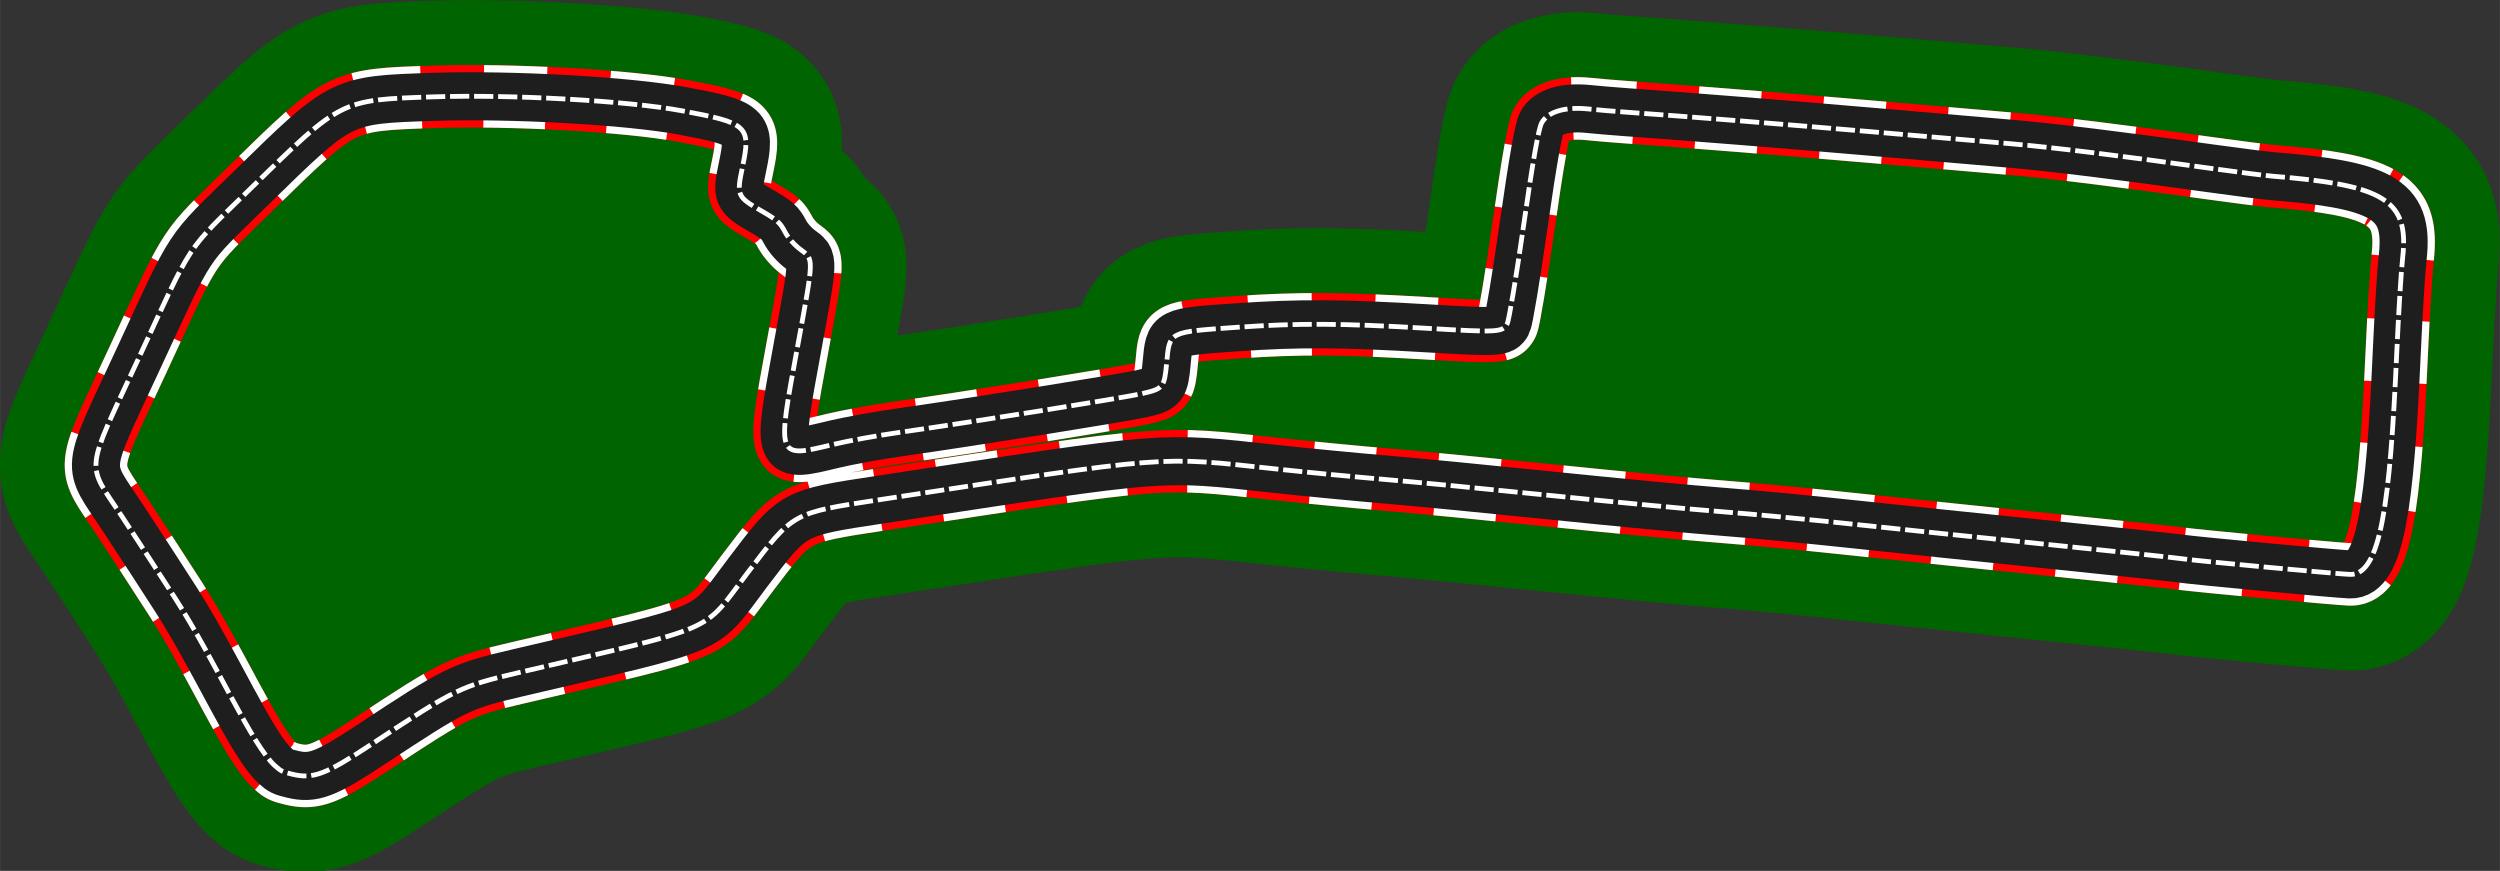
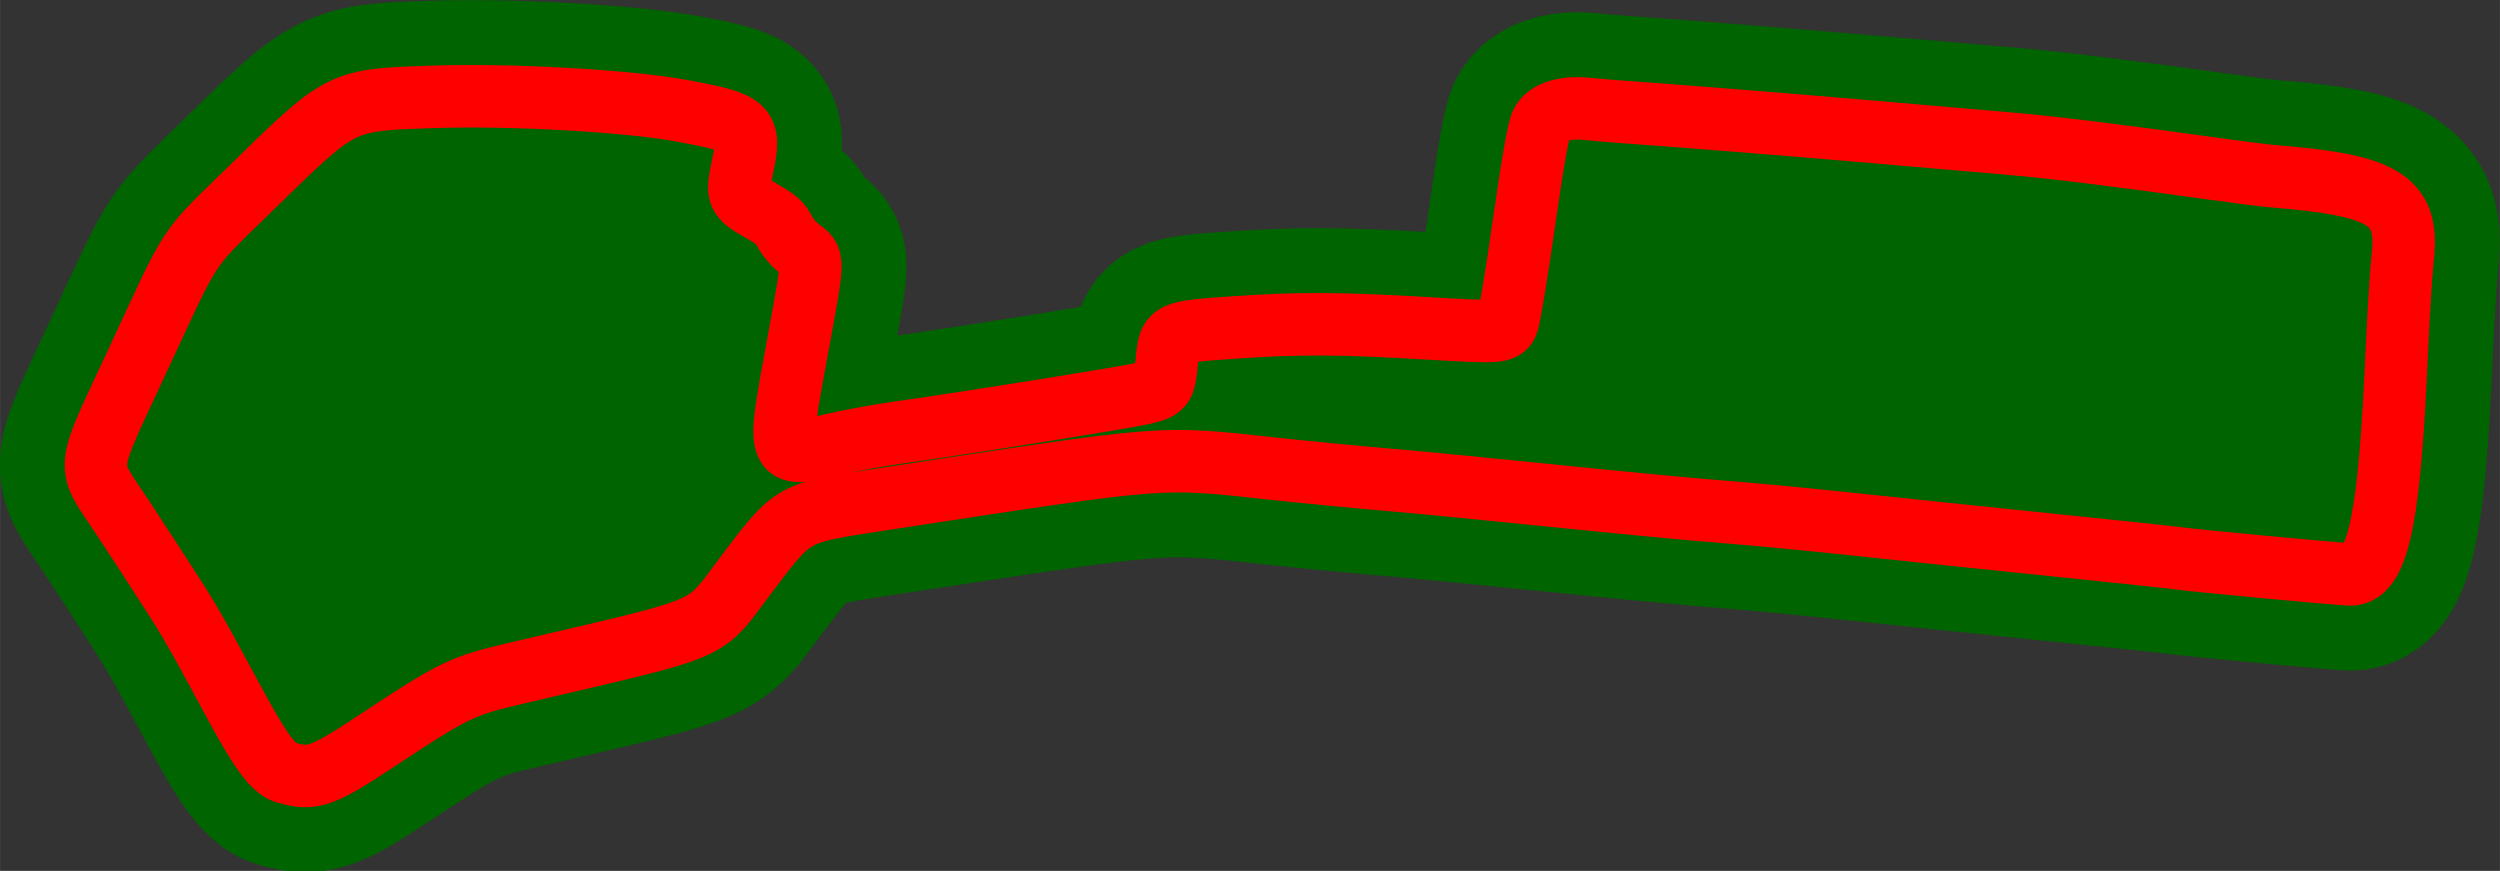
<svg xmlns="http://www.w3.org/2000/svg" id="svg4199" height="362.39" viewBox="0 0 1040.264 362.389" width="1040.3" version="1.1">
  <rect x="0" y="0" width="1040.264" height="362.389" fill="#333333" stroke="none" />
  <g id="g4137" stroke-linejoin="round" transform="translate(33.179 33.301)">
    <path id="path4133" d="m956.56 48.501c-8.22-4.429-22.017-6.737-43.835-8.464-3.313-0.262-15.094-1.751-26.179-3.308-36.71-5.156-65.822-8.739-82.953-10.21-9.305-0.799-35.087-3.019-57.293-4.934-35.361-3.05-78.508-6.493-103.7-8.277-4.411-0.312-11.185-0.89-15.055-1.283-9.535-0.969-16.661 1.179-19.218 5.791-1.292 2.33-3.724 16.12-7.472 42.351-3.056 21.393-6.151 39.967-6.876 41.276-1.962 3.539-3.683 3.634-33.684 1.851-35.003-2.081-53.245-2.178-78.594-0.414-28.903 2.011-28.2 1.655-29.433 14.936-0.934 10.058-1.415 10.657-10.16 12.655-7.878 1.8-71.467 11.969-100.47 16.067-9.276 1.31-21.869 3.59-27.984 5.067-23.846 5.758-23.626 6.34-15.087-40.04 7.041-38.244 6.997-36.869 1.322-41.055-2.532-1.868-5.202-4.919-6.503-7.435-1.926-3.723-3.162-4.821-9.692-8.6-10.246-5.93-10.427-6.352-7.89-18.441 3.537-16.851 2.111-18.172-25.047-23.21-22.602-4.193-71.237-6.919-103.87-5.821-38.462 1.294-37.792 0.959-75.688 38.045-27.732 27.14-23.441 20.62-47.081 71.545-22.256 47.942-21.67 42.135-6.562 65.004 5.734 8.68 15.807 24.171 22.385 34.425 16.811 26.206 31.747 60.851 41.325 69.359 2.538 2.255 3.016 2.486 7.211 3.493 8.677 2.083 13.757 0.156 32.911-12.487 35.133-23.191 37.032-24.118 61.144-29.777 84.747-19.891 76.062-16.119 95.197-41.336 19.368-25.524 18.531-25.059 55.334-30.677 122.06-18.634 115.11-18.091 164.22-12.811 13.596 1.462 34.354 3.463 46.129 4.448s43.314 4.042 70.089 6.791 58.122 5.714 69.659 6.589c11.537 0.875 36.22 3.222 54.85 5.216s56.029 5.89 83.109 8.657 50.981 5.306 53.113 5.643c5.006 0.79 65.001 6.401 70.449 6.589 12.803 0.442 16.658-29.776 19.435-91.698 0.743-16.568 1.859-34.586 2.48-40.042 1.448-12.712-0.706-20.455-10.022-25.474z" stroke="#006400" stroke-width="80" fill="#006400" />
    <g fill="none">
      <path id="path4136" d="m956.56 48.501c-8.22-4.429-22.017-6.737-43.835-8.464-3.313-0.262-15.094-1.751-26.179-3.308-36.71-5.156-65.822-8.739-82.953-10.21-9.305-0.799-35.087-3.019-57.293-4.934-35.361-3.05-78.508-6.493-103.7-8.277-4.411-0.312-11.185-0.89-15.055-1.283-9.535-0.969-16.661 1.179-19.218 5.791-1.292 2.33-3.724 16.12-7.472 42.351-3.056 21.393-6.151 39.967-6.876 41.276-1.962 3.539-3.683 3.634-33.684 1.851-35.003-2.081-53.245-2.178-78.594-0.414-28.903 2.011-28.2 1.655-29.433 14.936-0.934 10.058-1.415 10.657-10.16 12.655-7.878 1.8-71.467 11.969-100.47 16.067-9.276 1.31-21.869 3.59-27.984 5.067-23.846 5.758-23.626 6.34-15.087-40.04 7.041-38.244 6.997-36.869 1.322-41.055-2.532-1.868-5.202-4.919-6.503-7.435-1.926-3.723-3.162-4.821-9.692-8.6-10.246-5.93-10.427-6.352-7.89-18.441 3.537-16.851 2.111-18.172-25.047-23.21-22.602-4.193-71.237-6.919-103.87-5.821-38.462 1.294-37.792 0.959-75.688 38.045-27.732 27.14-23.441 20.62-47.081 71.545-22.256 47.942-21.67 42.135-6.562 65.004 5.734 8.68 15.807 24.171 22.385 34.425 16.811 26.206 31.747 60.851 41.325 69.359 2.538 2.255 3.016 2.486 7.211 3.493 8.677 2.083 13.757 0.156 32.911-12.487 35.133-23.191 37.032-24.118 61.144-29.777 84.747-19.891 76.062-16.119 95.197-41.336 19.368-25.524 18.531-25.059 55.334-30.677 122.06-18.634 115.11-18.091 164.22-12.811 13.596 1.462 34.354 3.463 46.129 4.448s43.314 4.042 70.089 6.791 58.122 5.714 69.659 6.589c11.537 0.875 36.22 3.222 54.85 5.216s56.029 5.89 83.109 8.657 50.981 5.306 53.113 5.643c5.006 0.79 65.001 6.401 70.449 6.589 12.803 0.442 16.658-29.776 19.435-91.698 0.743-16.568 1.859-34.586 2.48-40.042 1.448-12.712-0.706-20.455-10.022-25.474z" stroke="#f00" stroke-width="26" />
-       <path id="path4135" d="m956.56 48.501c-8.22-4.429-22.017-6.737-43.835-8.464-3.313-0.262-15.094-1.751-26.179-3.308-36.71-5.156-65.822-8.739-82.953-10.21-9.305-0.799-35.087-3.019-57.293-4.934-35.361-3.05-78.508-6.493-103.7-8.277-4.411-0.312-11.185-0.89-15.055-1.283-9.535-0.969-16.661 1.179-19.218 5.791-1.292 2.33-3.724 16.12-7.472 42.351-3.056 21.393-6.151 39.967-6.876 41.276-1.962 3.539-3.683 3.634-33.684 1.851-35.003-2.081-53.245-2.178-78.594-0.414-28.903 2.011-28.2 1.655-29.433 14.936-0.934 10.058-1.415 10.657-10.16 12.655-7.878 1.8-71.467 11.969-100.47 16.067-9.276 1.31-21.869 3.59-27.984 5.067-23.846 5.758-23.626 6.34-15.087-40.04 7.041-38.244 6.997-36.869 1.322-41.055-2.532-1.868-5.202-4.919-6.503-7.435-1.926-3.723-3.162-4.821-9.692-8.6-10.246-5.93-10.427-6.352-7.89-18.441 3.537-16.851 2.111-18.172-25.047-23.21-22.602-4.193-71.237-6.919-103.87-5.821-38.462 1.294-37.792 0.959-75.688 38.045-27.732 27.14-23.441 20.62-47.081 71.545-22.256 47.942-21.67 42.135-6.562 65.004 5.734 8.68 15.807 24.171 22.385 34.425 16.811 26.206 31.747 60.851 41.325 69.359 2.538 2.255 3.016 2.486 7.211 3.493 8.677 2.083 13.757 0.156 32.911-12.487 35.133-23.191 37.032-24.118 61.144-29.777 84.747-19.891 76.062-16.119 95.197-41.336 19.368-25.524 18.531-25.059 55.334-30.677 122.06-18.634 115.11-18.091 164.22-12.811 13.596 1.462 34.354 3.463 46.129 4.448s43.314 4.042 70.089 6.791 58.122 5.714 69.659 6.589c11.537 0.875 36.22 3.222 54.85 5.216s56.029 5.89 83.109 8.657 50.981 5.306 53.113 5.643c5.006 0.79 65.001 6.401 70.449 6.589 12.803 0.442 16.658-29.776 19.435-91.698 0.743-16.568 1.859-34.586 2.48-40.042 1.448-12.712-0.706-20.455-10.022-25.474z" stroke="#fff" stroke-dasharray="26,26" stroke-width="26" />
-       <path id="path4209" d="m956.56 48.501c-8.22-4.429-22.017-6.737-43.835-8.464-3.313-0.262-15.094-1.751-26.179-3.308-36.71-5.156-65.822-8.739-82.953-10.21-9.305-0.799-35.087-3.019-57.293-4.934-35.361-3.05-78.508-6.493-103.7-8.277-4.411-0.312-11.185-0.89-15.055-1.283-9.535-0.969-16.661 1.179-19.218 5.791-1.292 2.33-3.724 16.12-7.472 42.351-3.056 21.393-6.151 39.967-6.876 41.276-1.962 3.539-3.683 3.634-33.684 1.851-35.003-2.081-53.245-2.178-78.594-0.414-28.903 2.011-28.2 1.655-29.433 14.936-0.934 10.058-1.415 10.657-10.16 12.655-7.878 1.8-71.467 11.969-100.47 16.067-9.276 1.31-21.869 3.59-27.984 5.067-23.846 5.758-23.626 6.34-15.087-40.04 7.041-38.244 6.997-36.869 1.322-41.055-2.532-1.868-5.202-4.919-6.503-7.435-1.926-3.723-3.162-4.821-9.692-8.6-10.246-5.93-10.427-6.352-7.89-18.441 3.537-16.851 2.111-18.172-25.047-23.21-22.602-4.193-71.237-6.919-103.87-5.821-38.462 1.294-37.792 0.959-75.688 38.045-27.732 27.14-23.441 20.62-47.081 71.545-22.256 47.942-21.67 42.135-6.562 65.004 5.734 8.68 15.807 24.171 22.385 34.425 16.811 26.206 31.747 60.851 41.325 69.359 2.538 2.255 3.016 2.486 7.211 3.493 8.677 2.083 13.757 0.156 32.911-12.487 35.133-23.191 37.032-24.118 61.144-29.777 84.747-19.891 76.062-16.119 95.197-41.336 19.368-25.524 18.531-25.059 55.334-30.677 122.06-18.634 115.11-18.091 164.22-12.811 13.596 1.462 34.354 3.463 46.129 4.448s43.314 4.042 70.089 6.791 58.122 5.714 69.659 6.589c11.537 0.875 36.22 3.222 54.85 5.216s56.029 5.89 83.109 8.657 50.981 5.306 53.113 5.643c5.006 0.79 65.001 6.401 70.449 6.589 12.803 0.442 16.658-29.776 19.435-91.698 0.743-16.568 1.859-34.586 2.48-40.042 1.448-12.712-0.706-20.455-10.022-25.474z" stroke="#1e1e1e" stroke-width="20" />
-       <path id="path4138" d="m956.56 48.501c-8.22-4.429-22.017-6.737-43.835-8.464-3.313-0.262-15.094-1.751-26.179-3.308-36.71-5.156-65.822-8.739-82.953-10.21-9.305-0.799-35.087-3.019-57.293-4.934-35.361-3.05-78.508-6.493-103.7-8.277-4.411-0.312-11.185-0.89-15.055-1.283-9.535-0.969-16.661 1.179-19.218 5.791-1.292 2.33-3.724 16.12-7.472 42.351-3.056 21.393-6.151 39.967-6.876 41.276-1.962 3.539-3.683 3.634-33.684 1.851-35.003-2.081-53.245-2.178-78.594-0.414-28.903 2.011-28.2 1.655-29.433 14.936-0.934 10.058-1.415 10.657-10.16 12.655-7.878 1.8-71.467 11.969-100.47 16.067-9.276 1.31-21.869 3.59-27.984 5.067-23.846 5.758-23.626 6.34-15.087-40.04 7.041-38.244 6.997-36.869 1.322-41.055-2.532-1.868-5.202-4.919-6.503-7.435-1.926-3.723-3.162-4.821-9.692-8.6-10.246-5.93-10.427-6.352-7.89-18.441 3.537-16.851 2.111-18.172-25.047-23.21-22.602-4.193-71.237-6.919-103.87-5.821-38.462 1.294-37.792 0.959-75.688 38.045-27.732 27.14-23.441 20.62-47.081 71.545-22.256 47.942-21.67 42.135-6.562 65.004 5.734 8.68 15.807 24.171 22.385 34.425 16.811 26.206 31.747 60.851 41.325 69.359 2.538 2.255 3.016 2.486 7.211 3.493 8.677 2.083 13.757 0.156 32.911-12.487 35.133-23.191 37.032-24.118 61.144-29.777 84.747-19.891 76.062-16.119 95.197-41.336 19.368-25.524 18.531-25.059 55.334-30.677 122.06-18.634 115.11-18.091 164.22-12.811 13.596 1.462 34.354 3.463 46.129 4.448s43.314 4.042 70.089 6.791 58.122 5.714 69.659 6.589c11.537 0.875 36.22 3.222 54.85 5.216s56.029 5.89 83.109 8.657 50.981 5.306 53.113 5.643c5.006 0.79 65.001 6.401 70.449 6.589 12.803 0.442 16.658-29.776 19.435-91.698 0.743-16.568 1.859-34.586 2.48-40.042 1.448-12.712-0.706-20.455-10.022-25.474z" stroke="#fff" stroke-dasharray="8,2" stroke-width="2" />
    </g>
  </g>
</svg>